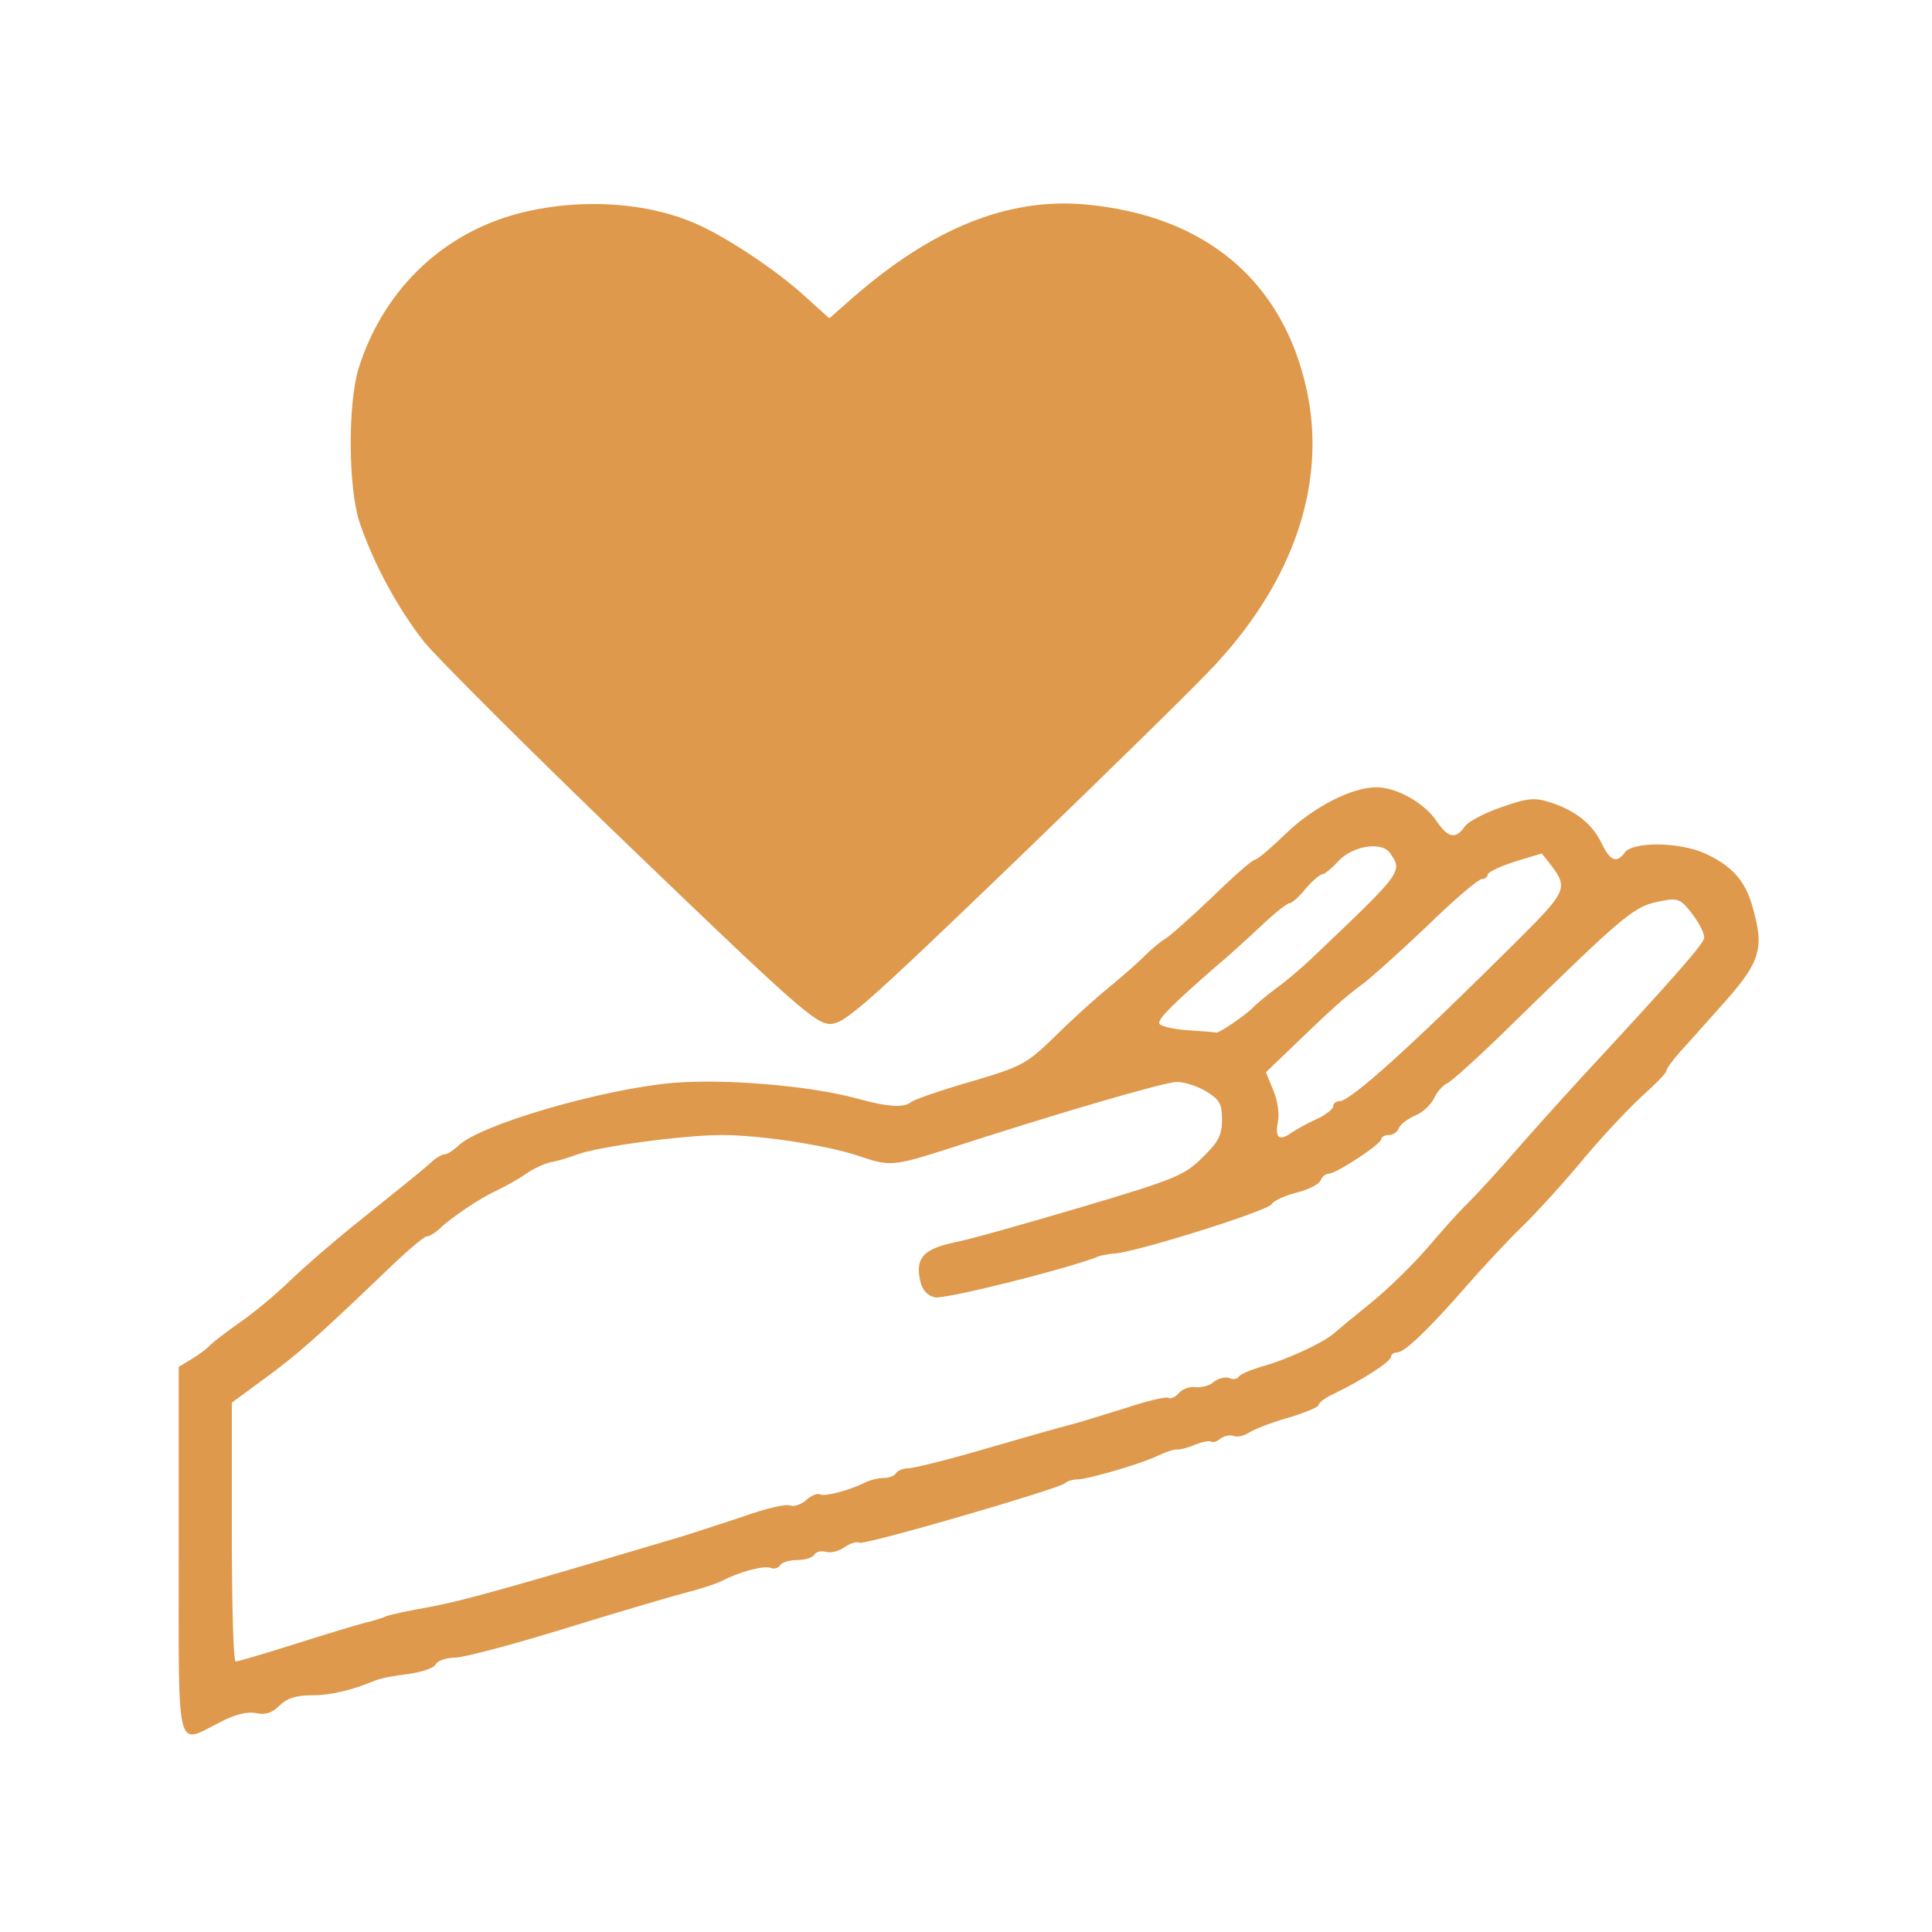
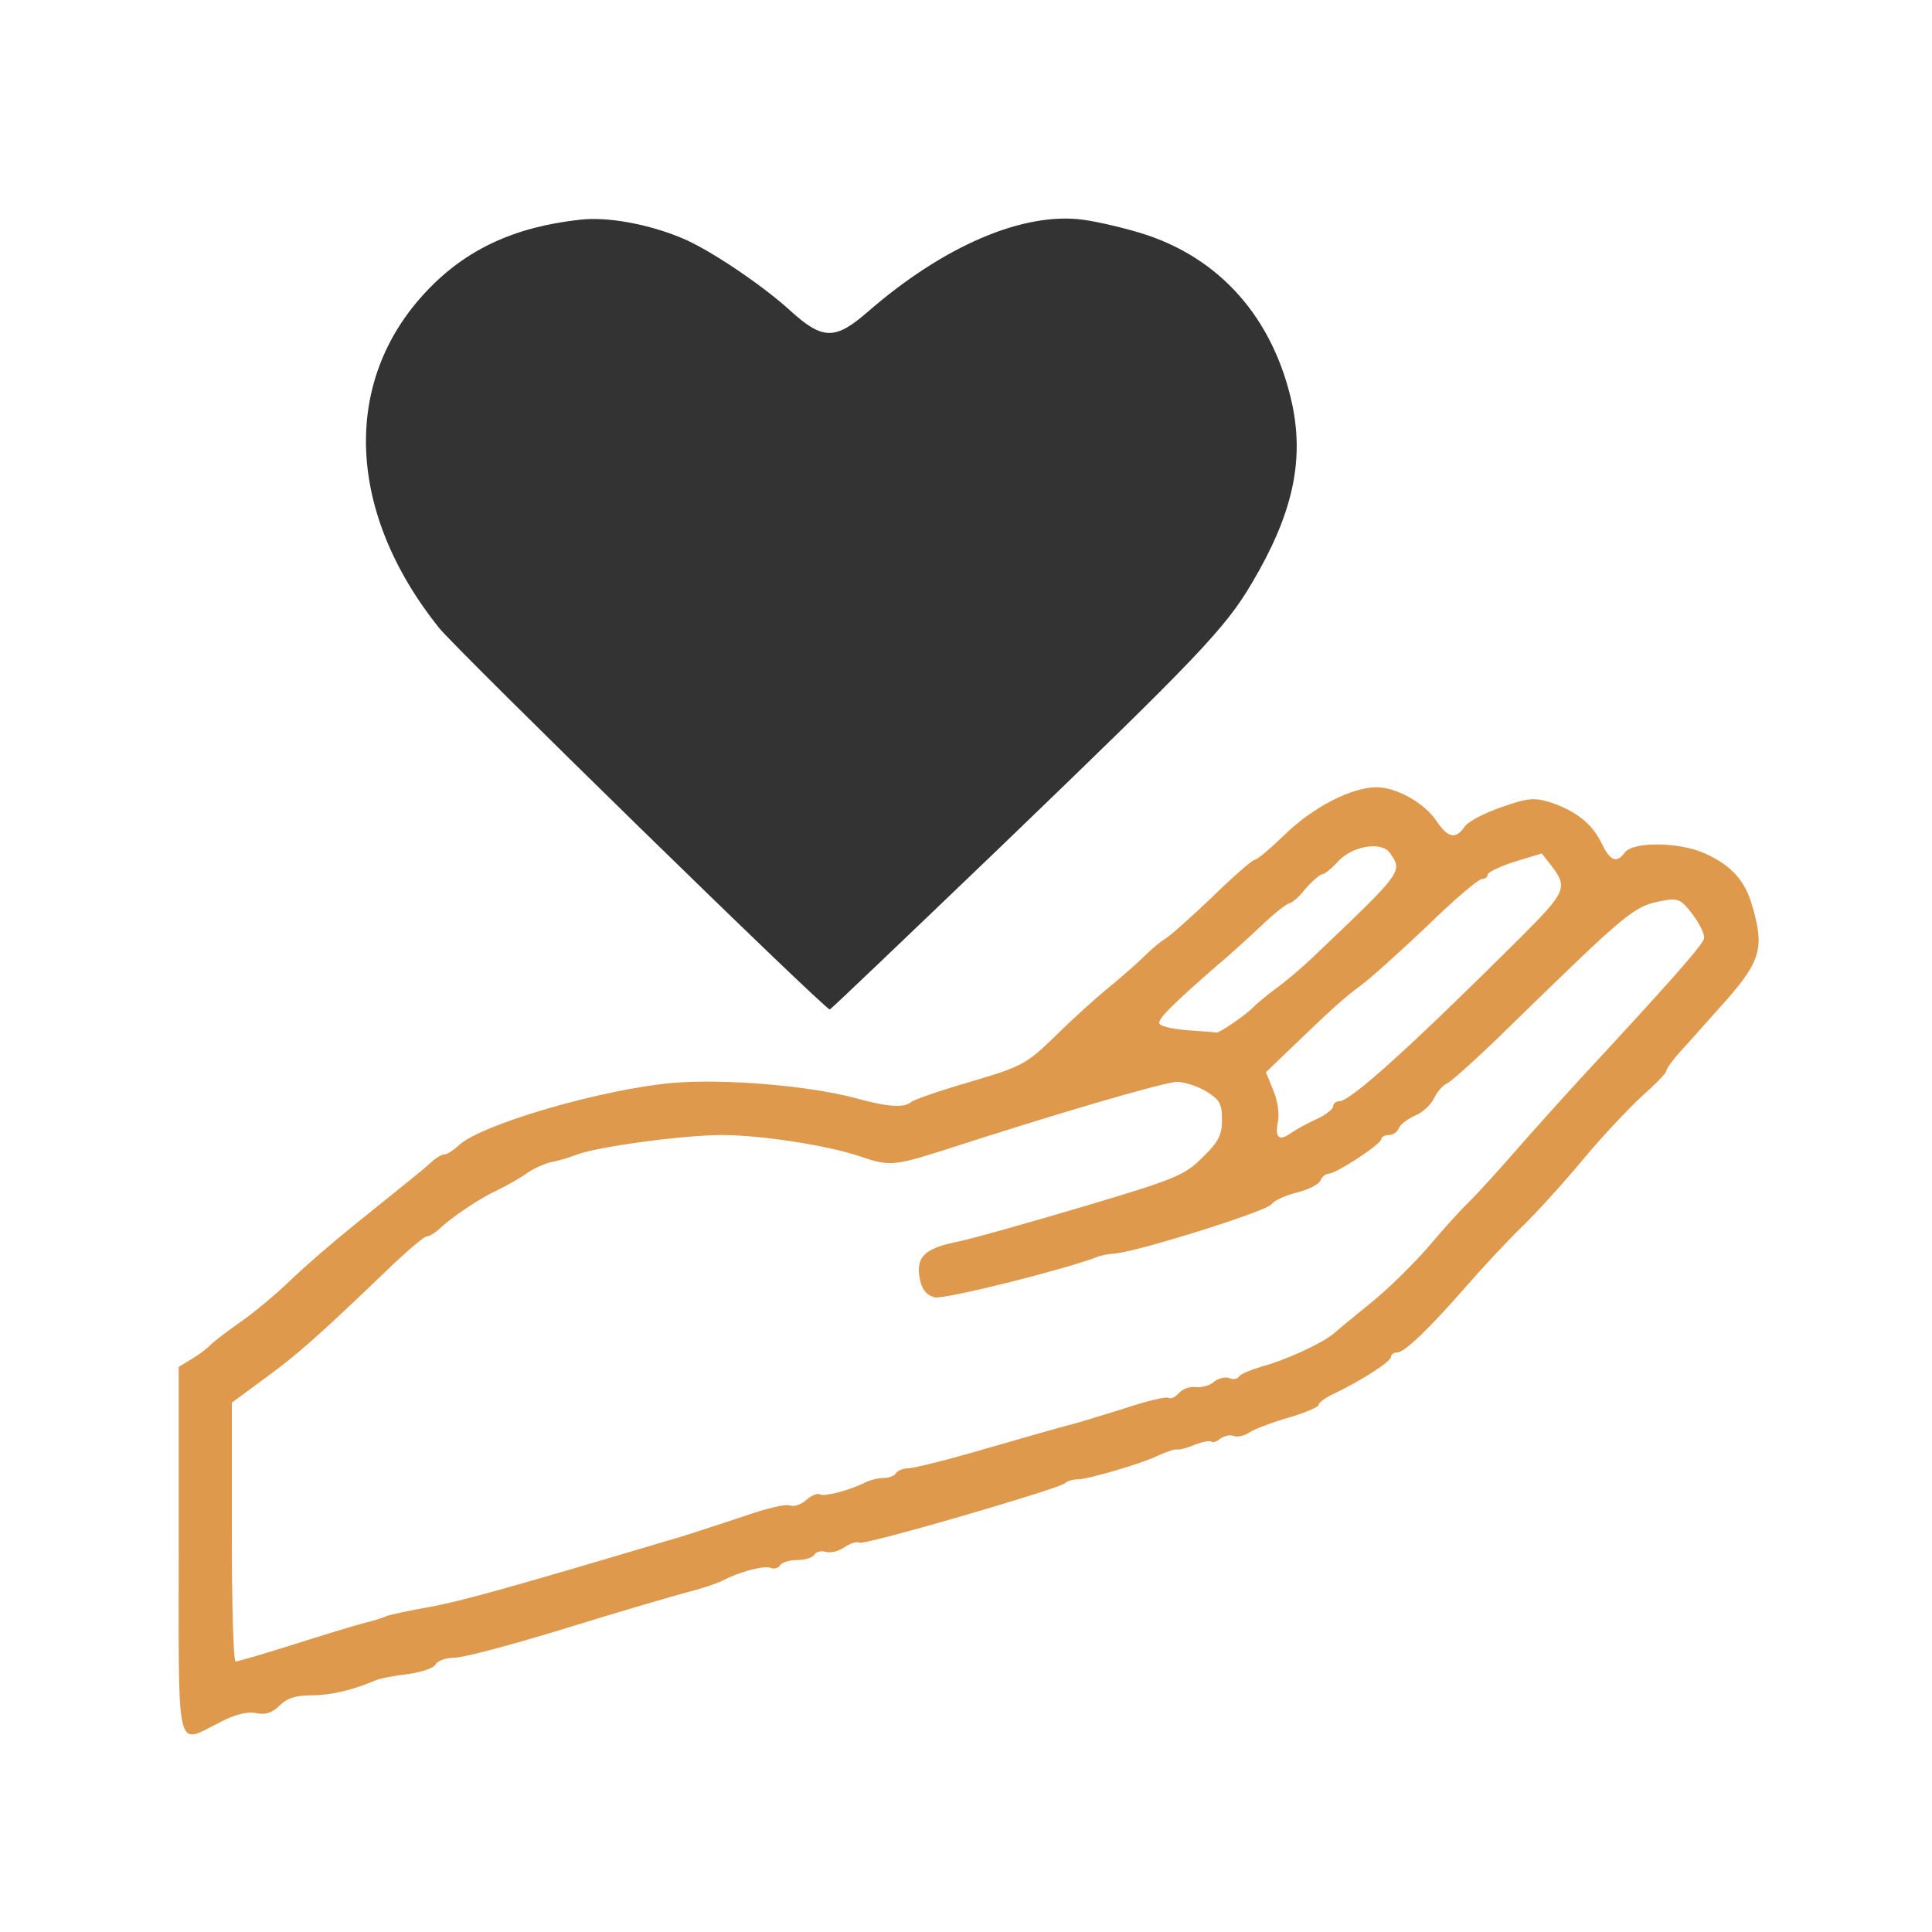
<svg xmlns="http://www.w3.org/2000/svg" data-bbox="0 0 200 200" viewBox="0 0 200 200" height="200" width="200" data-type="color">
  <rect x="0" y="0" width="200" height="200" fill="#333333" stroke="none" />
  <g>
    <path d="M0 100V0h200v200H0V100zm25.15 75.5c.9 0 2.05-.35 2.55-.75.55-.4 1.95-.75 3.05-.75 1.95 0 4.1-.5 6.5-1.5.55-.25 2.1-.55 3.5-.7 1.4-.2 2.65-.65 2.9-1.05.2-.45 1.1-.75 2.1-.75.95 0 6.15-1.35 11.6-3.05 5.45-1.65 11.05-3.3 12.4-3.65 1.4-.35 3-.9 3.5-1.15 1.6-.85 4.35-1.6 6.9-1.95 1.3-.2 2.5-.55 2.65-.75.15-.25.9-.45 1.7-.45.8 0 1.6-.2 1.75-.5.15-.25 1-.5 1.85-.5 1.5 0 17-4.4 20.15-5.7.85-.35 3.15-1.05 5.15-1.5 2-.5 4.25-1.2 5-1.55.75-.35 3.05-1.05 5.1-1.5 2.05-.5 4.2-1.05 4.75-1.3.55-.2 2.25-.75 3.75-1.25 1.5-.45 2.9-1.05 3.05-1.3.15-.25 1-.85 1.85-1.3.8-.45 2.45-1.35 3.55-2 1.15-.6 2.05-1.35 2.05-1.6 0-.3.3-.5.65-.5.75 0 3.25-2.4 7.1-6.8 1.65-1.9 4.25-4.7 5.8-6.2 1.55-1.5 4.4-4.65 6.35-7 1.95-2.35 4.7-5.25 6.05-6.5 1.4-1.25 2.55-2.4 2.55-2.65 0-.2.65-1.1 1.45-2 8.5-9.4 8.3-9.1 7.5-12-.35-1.15-1.1-2.65-1.65-3.3-2.2-2.5-7.95-4.05-8.6-2.3-.2.5-1 .75-2.45.75-1.95 0-2.2-.15-2.95-1.7-.85-1.8-2.75-3.4-4.7-4-1.4-.45-5.6 1.05-6.5 2.3-.45.6-1.3.9-2.75.9-1.75 0-2.25-.25-3.1-1.45-.5-.85-1.8-1.95-2.85-2.55l-1.85-1.05-2.65 1.15c-1.45.6-3.85 2.3-5.35 3.75-1.5 1.45-2.9 2.65-3.15 2.65s-2.25 1.75-4.45 3.9c-2.2 2.1-4.4 4.05-4.85 4.3-.45.25-1.4 1.05-2.1 1.75-.7.7-2.4 2.2-3.75 3.3-1.35 1.1-3.85 3.35-5.55 5.05-3 2.9-3.4 3.1-8.8 4.7-3.1.9-5.85 1.85-6.1 2.1-.9.75-5.75.4-9.7-.7-3.15-.85-5.3-1.05-11.6-1.1-7.55-.05-7.95 0-14.25 1.85-7.35 2.1-10.1 3.2-11.35 4.5-.5.45-1.1.85-1.4.85-.25 0-.95.4-1.45.9-.95.85-1.35 1.15-8.05 6.55-2.05 1.65-5 4.2-6.5 5.65-1.5 1.45-3.85 3.4-5.25 4.35-1.35.95-2.7 2-3 2.3-.25.3-1.1.95-1.85 1.4L20 143v34.6l1.8-1.05c.95-.6 2.5-1.05 3.35-1.05zm78.55-87.95c20.2-19.45 23.15-22.5 25.9-27.2 4.15-7 5.4-12.45 4.2-18.35-1.9-9-7.5-15.4-15.8-17.9-1.8-.55-4.4-1.15-5.85-1.35-6.2-.85-14.5 2.7-22.4 9.6-3.3 2.85-4.6 2.85-7.95-.2-2.9-2.65-8.4-6.35-11.2-7.5-3.45-1.45-7.75-2.25-10.6-1.9-6.8.75-11.8 3.1-15.85 7.4-8.8 9.3-8.3 22.85 1.3 34.85 1.95 2.4 39.8 39.4 40.45 39.5.1 0 8.1-7.65 17.8-16.95z" fill="#ffffff" data-color="1" />
    <path d="M22.5 158.6v-14.9l3.4-2.5c3.35-2.45 5.4-4.25 12.5-11.05 2.05-2 4-3.65 4.25-3.65.3 0 .85-.35 1.3-.75 1.3-1.25 4.2-3.2 6.05-4.05.95-.45 2.3-1.2 3-1.7 2.95-2.05 13.5-4 21.7-4 5.25 0 12.1.95 15.55 2.1 1.8.6 2.35.6 5.75-.5 23.95-7.6 26.95-8.2 30.4-6.1 1.55.95 1.6 1.1 1.6 4.4 0 3.35-.05 3.5-2 5.4-1.85 1.85-2.75 2.2-12.35 5.1-5.75 1.7-11.75 3.4-13.4 3.75-2.05.45-3.05.95-3.15 1.5-.1.5.15.85.65.85 1 0 13.25-3.4 14.35-4.05.5-.25 1.5-.45 2.25-.45 2 0 15.35-4.1 15.8-4.85.2-.35 1.4-.9 2.6-1.2 1.2-.3 2.3-.85 2.45-1.25.15-.4.55-.7.85-.7.75 0 5.45-3.05 5.45-3.6 0-.2.35-.4.75-.4.45 0 .9-.3 1.05-.7.15-.4.9-.95 1.65-1.3.8-.3 1.65-1.1 2-1.8.3-.65.9-1.35 1.35-1.55.4-.15 3.4-2.85 6.6-6C167.95 91.9 167.85 92 172.25 91.6c3.05-.2 3.1-.2 4.45 1.5.95 1.3 1.3 2.35 1.3 3.95 0 2-.3 2.5-3.15 5.5-4.55 4.85-13.15 14.3-16.6 18.25-1.65 1.9-3.8 4.25-4.75 5.2-1 .95-2.9 3.1-4.25 4.7-1.4 1.6-3.95 4.15-5.75 5.6-1.8 1.45-3.6 2.95-4 3.3-1.2 1-5.05 2.75-7.35 3.35-1.15.35-2.25.8-2.4 1.05-.15.3-.85.5-1.5.5s-1.35.25-1.5.5c-.15.3-.95.5-1.75.5s-1.6.25-1.75.5c-.15.3-.9.5-1.65.5-.75 0-2.8.5-4.6 1.05-1.8.6-3.9 1.25-4.75 1.45-.8.2-4.7 1.3-8.65 2.45-3.9 1.15-7.55 2.05-8.1 2.05-.5 0-1.1.25-1.25.5-.15.3-.75.5-1.3.5-.5 0-1.35.2-1.85.45-.45.25-1.85.7-3.1 1.05-1.25.35-2.65.8-3.1 1.05-.5.25-1.55.45-2.3.45-.8 0-3 .55-4.9 1.2-1.9.65-5 1.7-6.95 2.25-17.25 5.1-21.5 6.3-24.75 6.9-2.05.35-4.1.8-4.5.95-.4.2-1.4.5-2.25.7-.8.2-4.1 1.2-7.25 2.2-3.15 1-6.6 1.8-7.6 1.8h-1.9v-14.9z" fill="#ffffff" data-color="1" />
    <path d="M130.75 118.9c-.1-.35-.3-1.65-.45-2.9-.15-1.25-.4-3.2-.6-4.3-.3-2-.2-2.15 2.4-4.65 4.35-4.2 5.55-5.3 7.35-6.6.9-.65 3.95-3.4 6.75-6.05 2.75-2.7 5.35-4.9 5.7-4.9.3 0 .6-.2.6-.45 0-.65 4.65-2.05 6.9-2.05 2.35 0 3.6 1.5 4 4.75.2 2.1.15 2.15-4.5 6.8-11.3 11.25-17.6 16.95-18.75 16.95-.35 0-.65.25-.65.5 0 .3-.6.8-1.35 1.1-.8.35-1.95 1-2.6 1.5-1.35 1.05-4.5 1.2-4.8.3z" fill="#ffffff" data-color="1" />
    <path d="m121.4 108.15-2.9-.2v-2.05c0-2.2 0-2.2 6.1-7.55 1.05-.85 3-2.65 4.4-3.95 1.4-1.35 2.75-2.4 3-2.4.2 0 1-.65 1.65-1.5.7-.8 1.5-1.5 1.8-1.5.25 0 .8-.45 1.2-1 .9-1.3 2.95-2 5.85-2 2.9 0 3.5.7 3.5 4.2 0 2.4.6 1.65-8.65 10.45-1.1 1.05-2.8 2.5-3.8 3.2-1 .75-2 1.6-2.3 1.9-1.45 1.55-3.8 2.75-5.35 2.65-.9-.05-2.95-.15-4.5-.25z" fill="#ffffff" data-color="1" />
    <path d="M18.5 160.5v-19l1.4-.85c.75-.45 1.6-1.1 1.85-1.4.3-.3 1.65-1.35 3-2.3 1.4-.95 3.75-2.9 5.25-4.35 1.5-1.45 4.45-4 6.5-5.65 6.7-5.4 7.1-5.7 8.05-6.55.5-.5 1.2-.9 1.45-.9.3 0 .9-.4 1.4-.85 2.15-2.2 14.9-5.9 22.25-6.55 5.45-.45 14.2.3 19 1.6 3.25.9 4.9 1 5.65.4.25-.25 3-1.2 6.1-2.1 5.4-1.6 5.8-1.8 8.8-4.7 1.7-1.7 4.2-3.95 5.55-5.05 1.35-1.1 3.05-2.6 3.75-3.3.7-.7 1.65-1.5 2.1-1.75.45-.25 2.65-2.2 4.85-4.3 2.2-2.15 4.2-3.9 4.45-3.9s1.65-1.2 3.15-2.65c2.9-2.8 6.85-4.85 9.45-4.85 2.1 0 5 1.65 6.25 3.55 1.15 1.7 1.95 1.85 2.85.55.35-.55 2.1-1.45 3.85-2.05 2.7-.95 3.4-1 5-.5 2.65.85 4.4 2.25 5.35 4.25.9 1.85 1.55 2.1 2.4.95.85-1.15 5.65-1.1 8.3.1 2.75 1.25 4.15 2.8 4.9 5.45 1.3 4.5.9 5.8-3.55 10.7-1.35 1.5-3.1 3.5-3.9 4.35-.8.9-1.45 1.8-1.45 2 0 .25-1.15 1.4-2.55 2.65-1.35 1.25-4.1 4.15-6.05 6.5-1.95 2.35-4.8 5.5-6.35 7-1.55 1.5-4.15 4.3-5.8 6.2-3.85 4.4-6.35 6.8-7.1 6.8-.35 0-.65.2-.65.45 0 .5-3.05 2.45-5.85 3.8-.9.4-1.65.95-1.65 1.2 0 .2-1.4.8-3.1 1.3-1.75.5-3.55 1.2-4.1 1.55-.5.35-1.25.5-1.6.35-.4-.15-1 0-1.4.3-.35.3-.75.4-.9.3-.15-.15-.9 0-1.7.3-.8.35-1.65.55-1.85.5-.25-.05-1.15.25-2 .65-1.9.9-7.3 2.45-8.35 2.45-.4 0-1 .15-1.25.4-.9.65-20.8 6.45-21.3 6.15-.25-.15-.9.05-1.5.45-.55.4-1.4.65-1.95.5-.5-.15-1.05 0-1.2.3-.2.3-1 .55-1.8.55s-1.6.25-1.75.55c-.2.3-.65.4-1 .25-.7-.25-3.2.4-5 1.35-.5.25-2.1.8-3.5 1.15-1.35.35-7 2-12.5 3.7-5.5 1.7-10.75 3.1-11.65 3.1-.85 0-1.8.3-2 .7-.2.4-1.5.8-2.85 1-1.4.15-2.95.45-3.5.7-2.4 1-4.55 1.5-6.55 1.5-1.55 0-2.5.3-3.25 1.05s-1.45 1-2.4.8c-.9-.2-2.2.1-3.8.95-4.6 2.3-4.25 3.75-4.25-17.8zm12 9.7c3.15-1 6.45-2 7.25-2.2.85-.2 1.85-.5 2.25-.7.4-.15 2.45-.6 4.5-.95 3.25-.6 7.95-1.9 24.75-6.9 1.95-.55 5.35-1.7 7.65-2.45 2.25-.8 4.45-1.35 4.9-1.15.4.15 1.15-.1 1.7-.6.5-.45 1.15-.7 1.4-.55.45.25 3-.4 4.7-1.25.5-.25 1.35-.45 1.85-.45.55 0 1.15-.2 1.3-.5.15-.25.75-.5 1.25-.5.55 0 4.2-.9 8.1-2.05 3.95-1.15 7.85-2.25 8.65-2.45.85-.2 3.35-1 5.65-1.7 2.25-.75 4.3-1.25 4.55-1.1.25.15.7-.05 1.1-.5.35-.4 1.1-.7 1.7-.6.6.05 1.5-.15 1.9-.55.45-.35 1.15-.55 1.6-.4.4.2.85.1 1-.15.15-.25 1.25-.7 2.4-1.05 2.3-.6 6.15-2.35 7.35-3.35.4-.35 2.2-1.85 4-3.3 1.8-1.45 4.35-4 5.75-5.6 1.35-1.6 3.25-3.75 4.25-4.7.95-.95 3.1-3.3 4.75-5.2 1.65-1.9 4.8-5.4 7-7.8 8.95-9.65 12.5-13.65 12.65-14.35.1-.4-.45-1.5-1.15-2.45-1.25-1.65-1.55-1.75-3.15-1.45-2.95.55-3.5 1-15.7 12.9-3.2 3.15-6.2 5.85-6.6 6-.45.2-1.05.9-1.35 1.55-.35.7-1.2 1.5-2 1.8-.75.35-1.5.9-1.65 1.3-.15.4-.6.7-1.05.7-.4 0-.75.2-.75.4 0 .55-4.7 3.6-5.45 3.6-.3 0-.7.3-.85.7-.15.4-1.25.95-2.45 1.25-1.2.3-2.4.85-2.6 1.2-.4.7-13.8 4.9-16.15 5.1-.7.05-1.6.2-2 .4-3.4 1.3-15.8 4.4-16.75 4.15-.8-.2-1.3-.8-1.5-1.75-.5-2.35.35-3.25 3.6-3.95 1.6-.3 7.55-2 13.3-3.7 9.6-2.85 10.5-3.25 12.35-5.1 1.65-1.6 2-2.3 2-3.9 0-1.65-.25-2.05-1.6-2.9-.9-.55-2.3-1-3.05-1-1.3 0-12.55 3.3-24.1 7.05-5.2 1.65-5.7 1.7-8.75.65-3.2-1.1-10.15-2.2-14.3-2.2-3.9 0-12.9 1.2-15.05 2.05-.8.3-1.95.65-2.6.75-.65.15-1.8.65-2.5 1.15-.7.5-2.1 1.3-3.05 1.75-1.85.85-4.75 2.8-6.05 4.05-.45.4-1 .75-1.3.75-.25 0-2.2 1.65-4.25 3.65-7.1 6.8-9.15 8.6-12.5 11.05l-3.4 2.5v13.4c0 7.35.15 13.4.4 13.4.2 0 2.95-.8 6.1-1.8zm105.9-54.4c.85-.4 1.6-1 1.6-1.25 0-.3.3-.55.65-.55 1.15 0 7.4-5.65 18.65-16.85 4.85-4.85 5.05-5.25 3.25-7.6l-.95-1.2-2.8.85c-1.55.5-2.8 1.1-2.8 1.35s-.3.45-.6.45c-.35 0-2.95 2.2-5.7 4.9-2.8 2.65-5.85 5.4-6.75 6.05-1.75 1.3-2.95 2.35-7.3 6.55l-2.6 2.5.75 1.85c.45 1 .65 2.45.5 3.2-.35 1.75.1 2.15 1.4 1.2.6-.4 1.8-1.05 2.7-1.45zm-8.75-9.9c.9-.6 1.85-1.35 2.1-1.65.3-.3 1.3-1.15 2.3-1.9 1-.7 2.7-2.15 3.8-3.2 9.45-9 9.4-8.9 8-10.9-.95-1.2-4-.65-5.45 1.05-.6.65-1.3 1.2-1.5 1.2-.25 0-1.05.7-1.75 1.5-.65.85-1.45 1.5-1.65 1.5-.25 0-1.6 1.05-3 2.4-1.4 1.3-3.35 3.1-4.4 3.95-4.7 4.1-6.1 5.5-6.1 6.05 0 .3 1.15.6 2.9.75 1.55.1 2.95.2 3 .25.1.05.9-.4 1.75-1z" fill="#df994c" data-color="2" />
-     <path d="M65.35 87.8c-10.4-10-20-19.6-21.4-21.3-2.7-3.4-5.3-8.15-6.75-12.5-1.15-3.55-1.2-12.1-.1-15.8 2.45-7.85 8.25-13.65 15.85-15.9 6.2-1.8 13.5-1.55 18.95.8 3 1.25 8.4 4.8 11.4 7.55l2.55 2.3 2.45-2.15c8.25-7.2 16-10.3 23.9-9.65 12.55 1.1 20.65 7.9 23.1 19.35 2 9.45-1.3 19.4-9.35 28.15-1.7 1.9-11.05 11.05-20.75 20.4-16 15.4-17.8 16.95-19.3 16.95-1.5-.05-3.6-1.9-20.55-18.2z" fill="#df994c" data-color="2" />
  </g>
</svg>